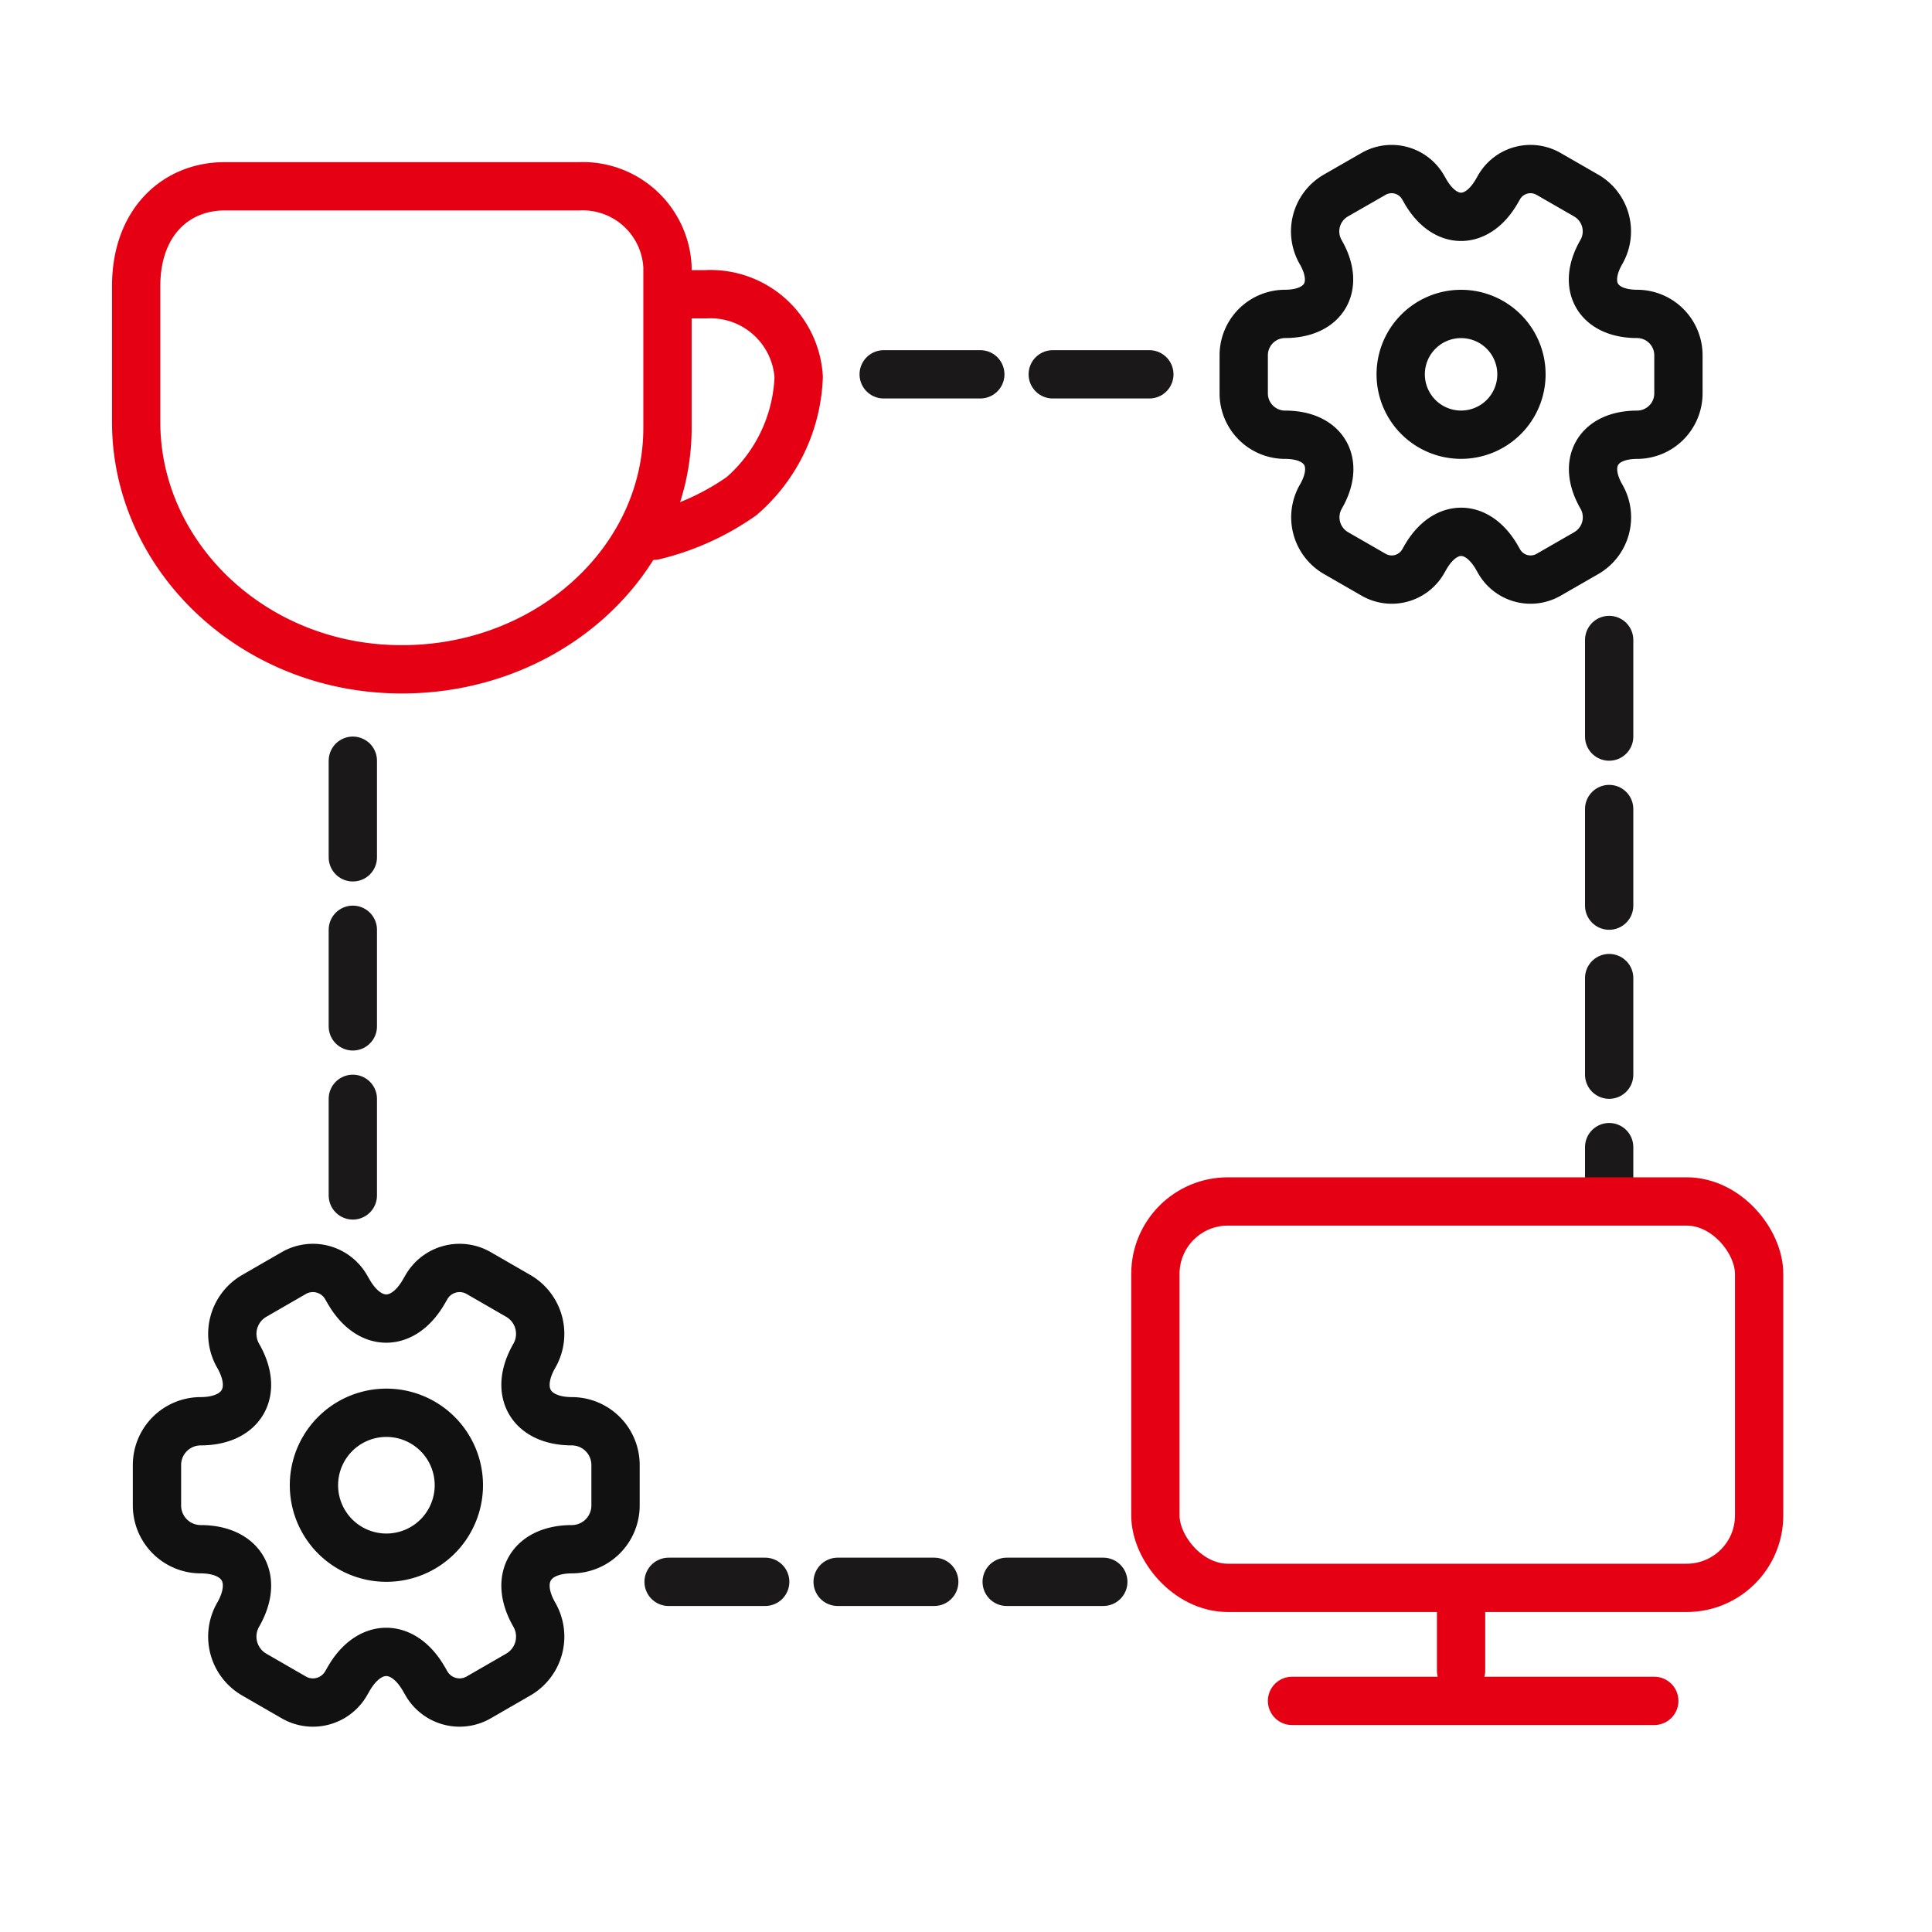
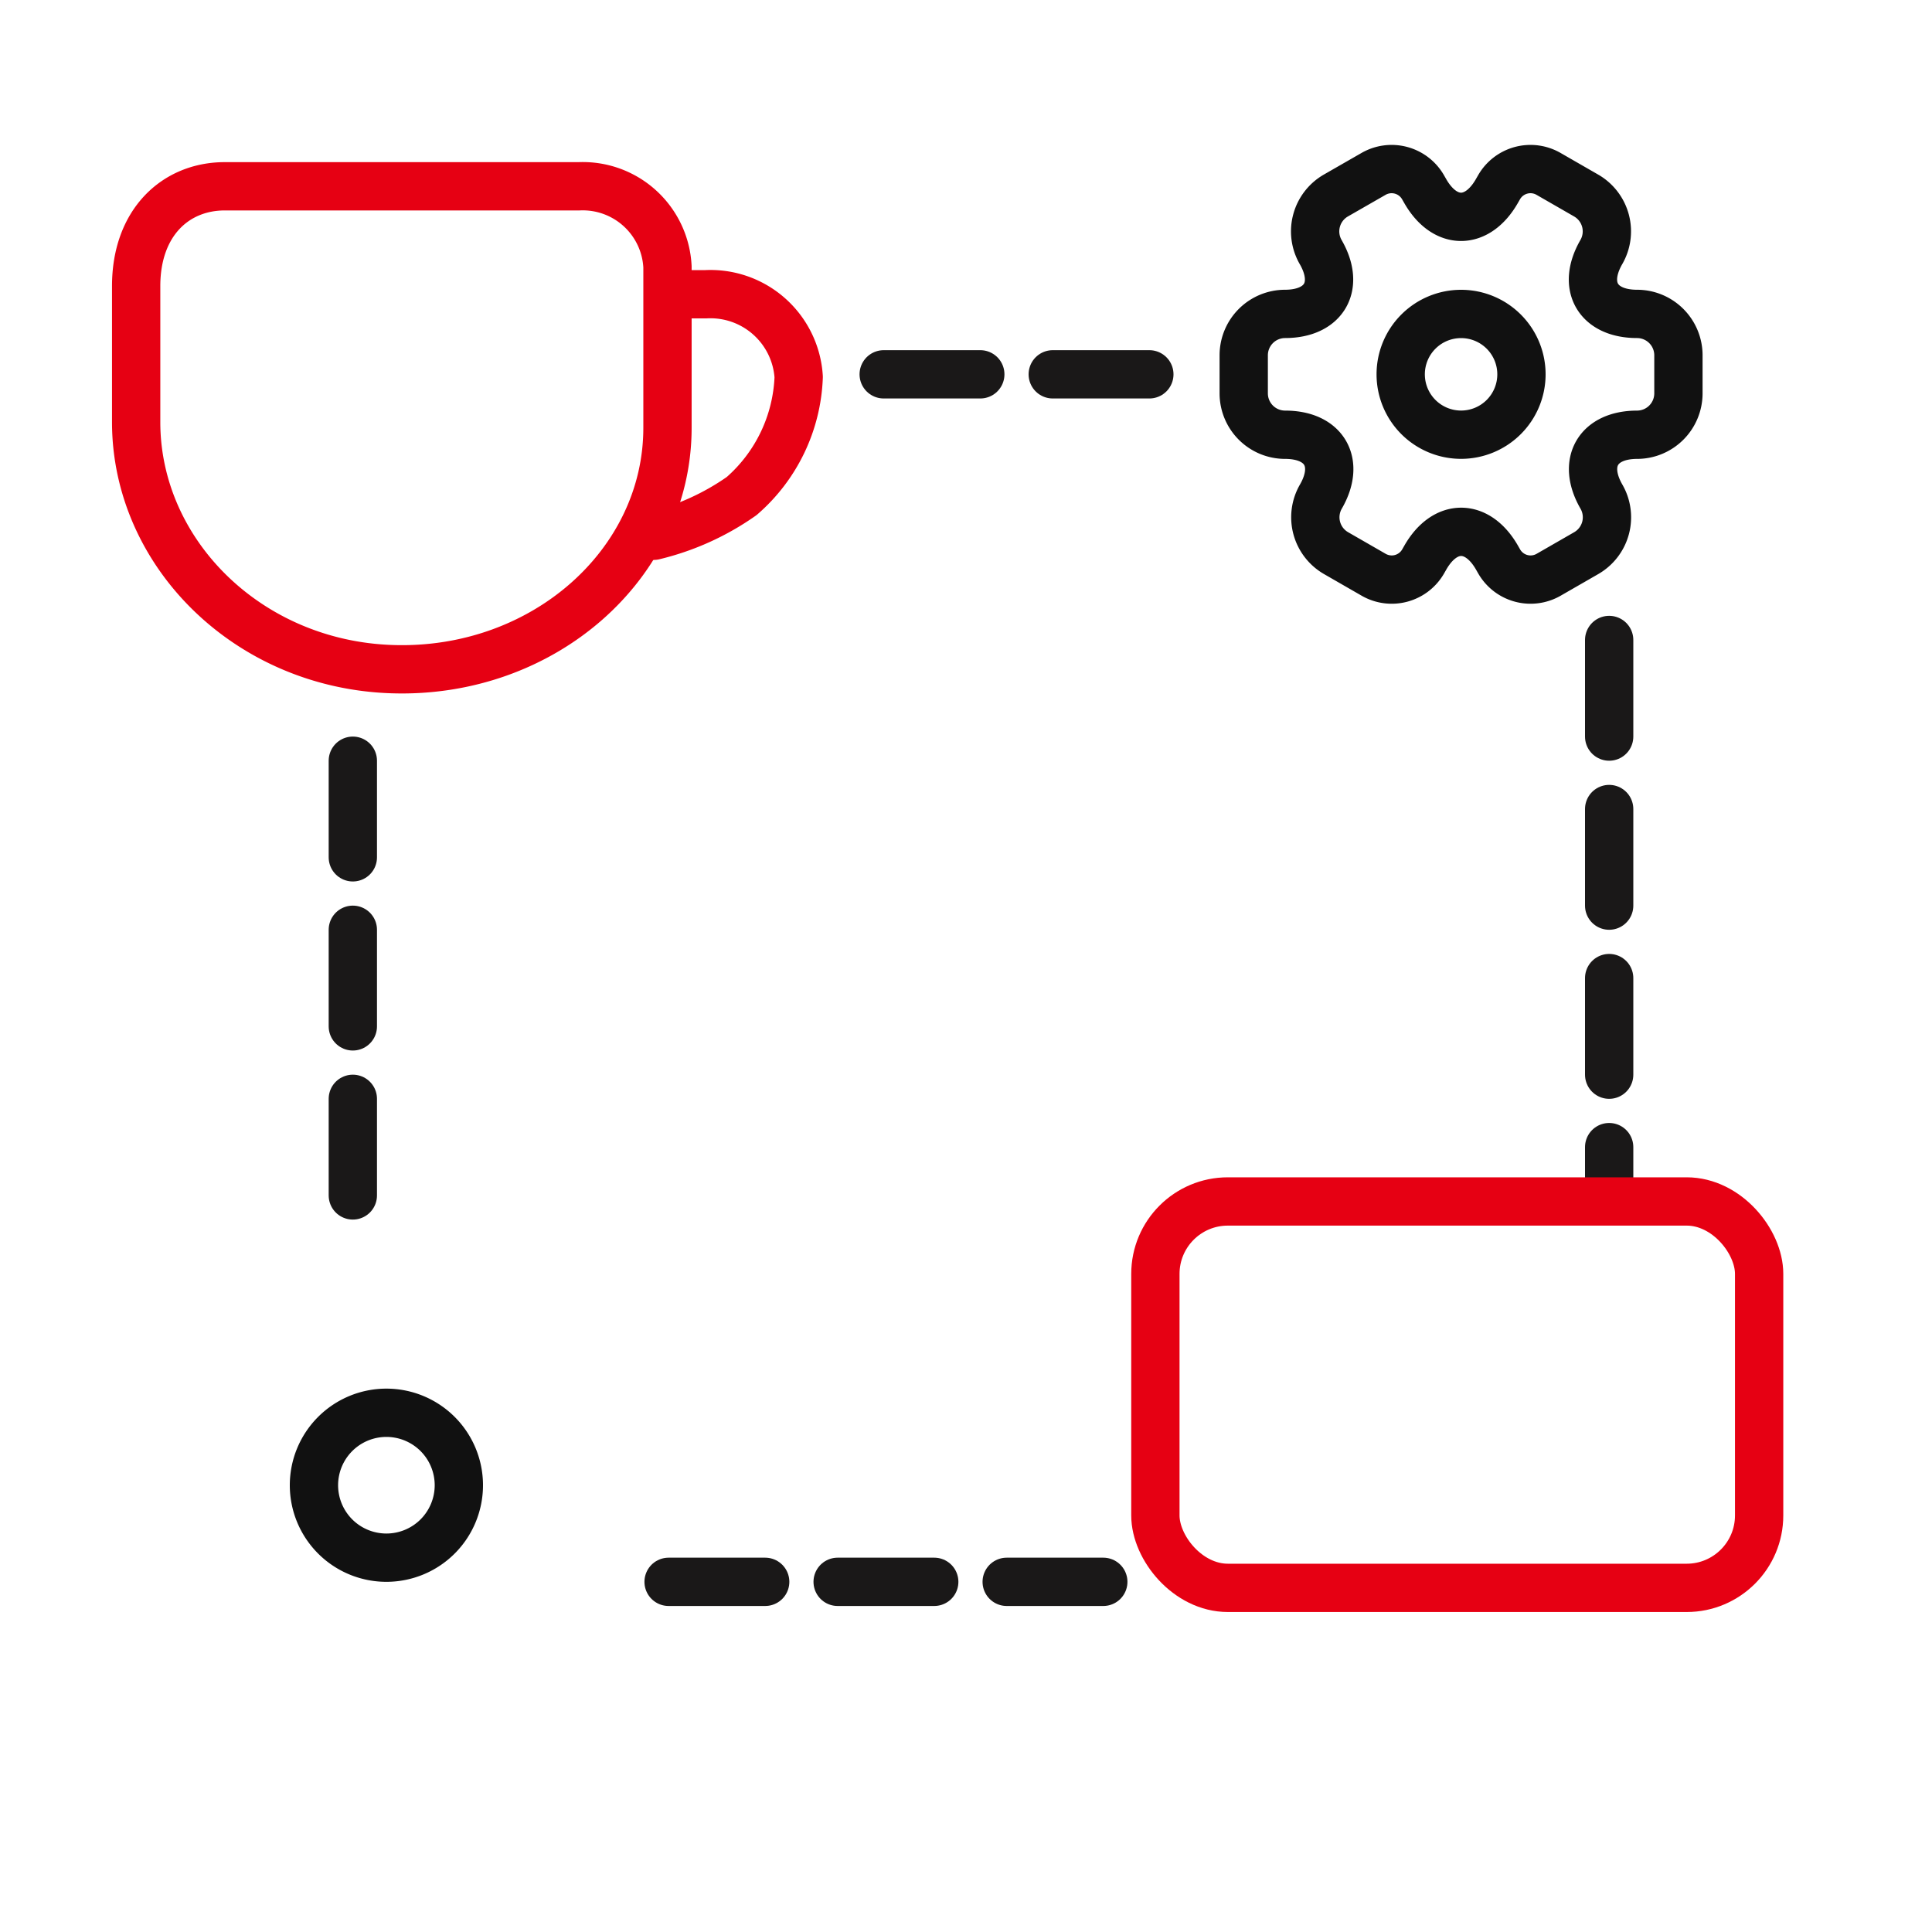
<svg xmlns="http://www.w3.org/2000/svg" width="80" height="80" viewBox="0 0 80 80">
  <rect width="80" height="80" fill="#e50025" opacity="0" />
  <g transform="translate(14573 -2593)">
    <g transform="translate(-14573 2593)">
      <g fill="#fff" stroke="#707070" stroke-width="1" opacity="0">
        <rect width="80" height="80" stroke="none" />
        <rect x="0.5" y="0.5" width="79" height="79" fill="none" />
      </g>
      <g transform="translate(3 3)" fill="#fff" stroke="#707070" stroke-width="1" opacity="0">
        <rect width="74" height="74" stroke="none" />
-         <rect x="0.5" y="0.5" width="73" height="73" fill="none" />
      </g>
      <line y1="18.974" transform="translate(14.61 30.526)" fill="none" stroke="#1a1818" stroke-linecap="round" stroke-linejoin="round" stroke-width="2" stroke-dasharray="4 3" />
      <line y2="22.82" transform="translate(66.632 26.5)" fill="none" stroke="#1a1818" stroke-linecap="round" stroke-linejoin="round" stroke-width="2" stroke-dasharray="4 3" />
      <line x1="18.185" transform="translate(27.5 65.5)" fill="none" stroke="#1a1818" stroke-linecap="round" stroke-linejoin="round" stroke-width="2" stroke-dasharray="4 3" />
      <rect width="25" height="16" rx="3" transform="translate(47.842 49.75)" fill="none" stroke="#e60013" stroke-linecap="round" stroke-linejoin="round" stroke-width="2" />
-       <line x2="15" transform="translate(53.5 70.43)" fill="none" stroke="#e60013" stroke-linecap="round" stroke-linejoin="round" stroke-width="2" />
-       <line y2="3" transform="translate(60.5 66.18)" fill="none" stroke="#e60013" stroke-linecap="round" stroke-linejoin="round" stroke-width="2" />
      <line x2="13.91" transform="translate(36.592 15.5)" fill="none" stroke="#1a1818" stroke-linecap="round" stroke-linejoin="round" stroke-width="2" stroke-dasharray="4 3" />
      <g transform="translate(14363.202 -2579.951)">
-         <path d="M4,45.425V43.747a1.812,1.812,0,0,1,1.8-1.81h0c1.718,0,2.42-1.22,1.56-2.714a1.818,1.818,0,0,1,.662-2.474l1.64-.946a1.584,1.584,0,0,1,2.164.573l.107.184c.858,1.5,2.263,1.5,3.122,0l.107-.184a1.583,1.583,0,0,1,2.163-.573l1.64.946a1.817,1.817,0,0,1,.662,2.474c-.86,1.492-.157,2.714,1.561,2.714h0a1.812,1.812,0,0,1,1.8,1.81v1.679a1.812,1.812,0,0,1-1.8,1.81h0c-1.718,0-2.421,1.222-1.561,2.714h0a1.816,1.816,0,0,1-.662,2.474l-1.64.946a1.583,1.583,0,0,1-2.163-.572l-.107-.185c-.859-1.5-2.264-1.5-3.122,0l-.107.185a1.583,1.583,0,0,1-2.164.572l-1.64-.946a1.817,1.817,0,0,1-.662-2.474h0c.86-1.492.158-2.714-1.56-2.714h0A1.812,1.812,0,0,1,4,45.425Z" transform="translate(-14360.702 2596.865)" fill="none" stroke="#111" stroke-linecap="round" stroke-linejoin="round" stroke-width="2" />
        <path d="M12.95,47.107a3,3,0,1,0,3-3A3,3,0,0,0,12.95,47.107Z" transform="translate(-14363.152 2594.344)" fill="none" stroke="#111" stroke-linecap="round" stroke-linejoin="round" stroke-width="2" />
      </g>
      <g transform="translate(14408.295 -2625.459)">
        <path d="M4,44.879V43.293a1.714,1.714,0,0,1,1.707-1.709h0c1.628,0,2.293-1.153,1.478-2.563a1.714,1.714,0,0,1,.627-2.337L9.37,35.79a1.5,1.5,0,0,1,2.05.541l.1.174c.813,1.413,2.144,1.413,2.958,0l.1-.174a1.5,1.5,0,0,1,2.05-.541l1.554.894a1.713,1.713,0,0,1,.627,2.337c-.815,1.41-.149,2.563,1.479,2.563h0A1.714,1.714,0,0,1,22,43.293v1.586a1.714,1.714,0,0,1-1.708,1.709h0c-1.628,0-2.293,1.154-1.479,2.564h0a1.713,1.713,0,0,1-.627,2.336l-1.554.894a1.5,1.5,0,0,1-2.05-.54l-.1-.175c-.814-1.412-2.145-1.412-2.958,0l-.1.175a1.5,1.5,0,0,1-2.05.54l-1.554-.894a1.713,1.713,0,0,1-.627-2.336h0c.815-1.41.15-2.564-1.478-2.564h0A1.714,1.714,0,0,1,4,44.879Z" transform="translate(-14360.795 2596.873)" fill="none" stroke="#111" stroke-linecap="round" stroke-linejoin="round" stroke-width="2" />
        <path d="M12.95,46.607a2.5,2.5,0,1,0,2.5-2.5A2.5,2.5,0,0,0,12.95,46.607Z" transform="translate(-14363.245 2594.352)" fill="none" stroke="#111" stroke-linecap="round" stroke-linejoin="round" stroke-width="2" />
      </g>
      <g transform="translate(14475 -2627)">
        <g transform="translate(-2)">
          <path d="M23.932,26.994c-5.961-.192-10.6-4.808-10.6-10.231V11.131C13.333,8.49,14.974,7,17,7H31.667a3.512,3.512,0,0,1,3.666,3.333V17C35.333,22.644,30.19,27.2,23.932,26.994Z" transform="translate(-14480.694 2627.714)" fill="none" stroke="#e60013" stroke-linecap="round" stroke-linejoin="round" stroke-width="2" />
          <path d="M46.782,14.274h1.1a3.66,3.66,0,0,1,3.86,3.425A6.862,6.862,0,0,1,49.38,22.63a10.637,10.637,0,0,1-3.639,1.644" transform="translate(-14491.67 2624.911)" fill="none" stroke="#e60013" stroke-linecap="round" stroke-linejoin="round" stroke-width="2" />
        </g>
      </g>
    </g>
  </g>
</svg>